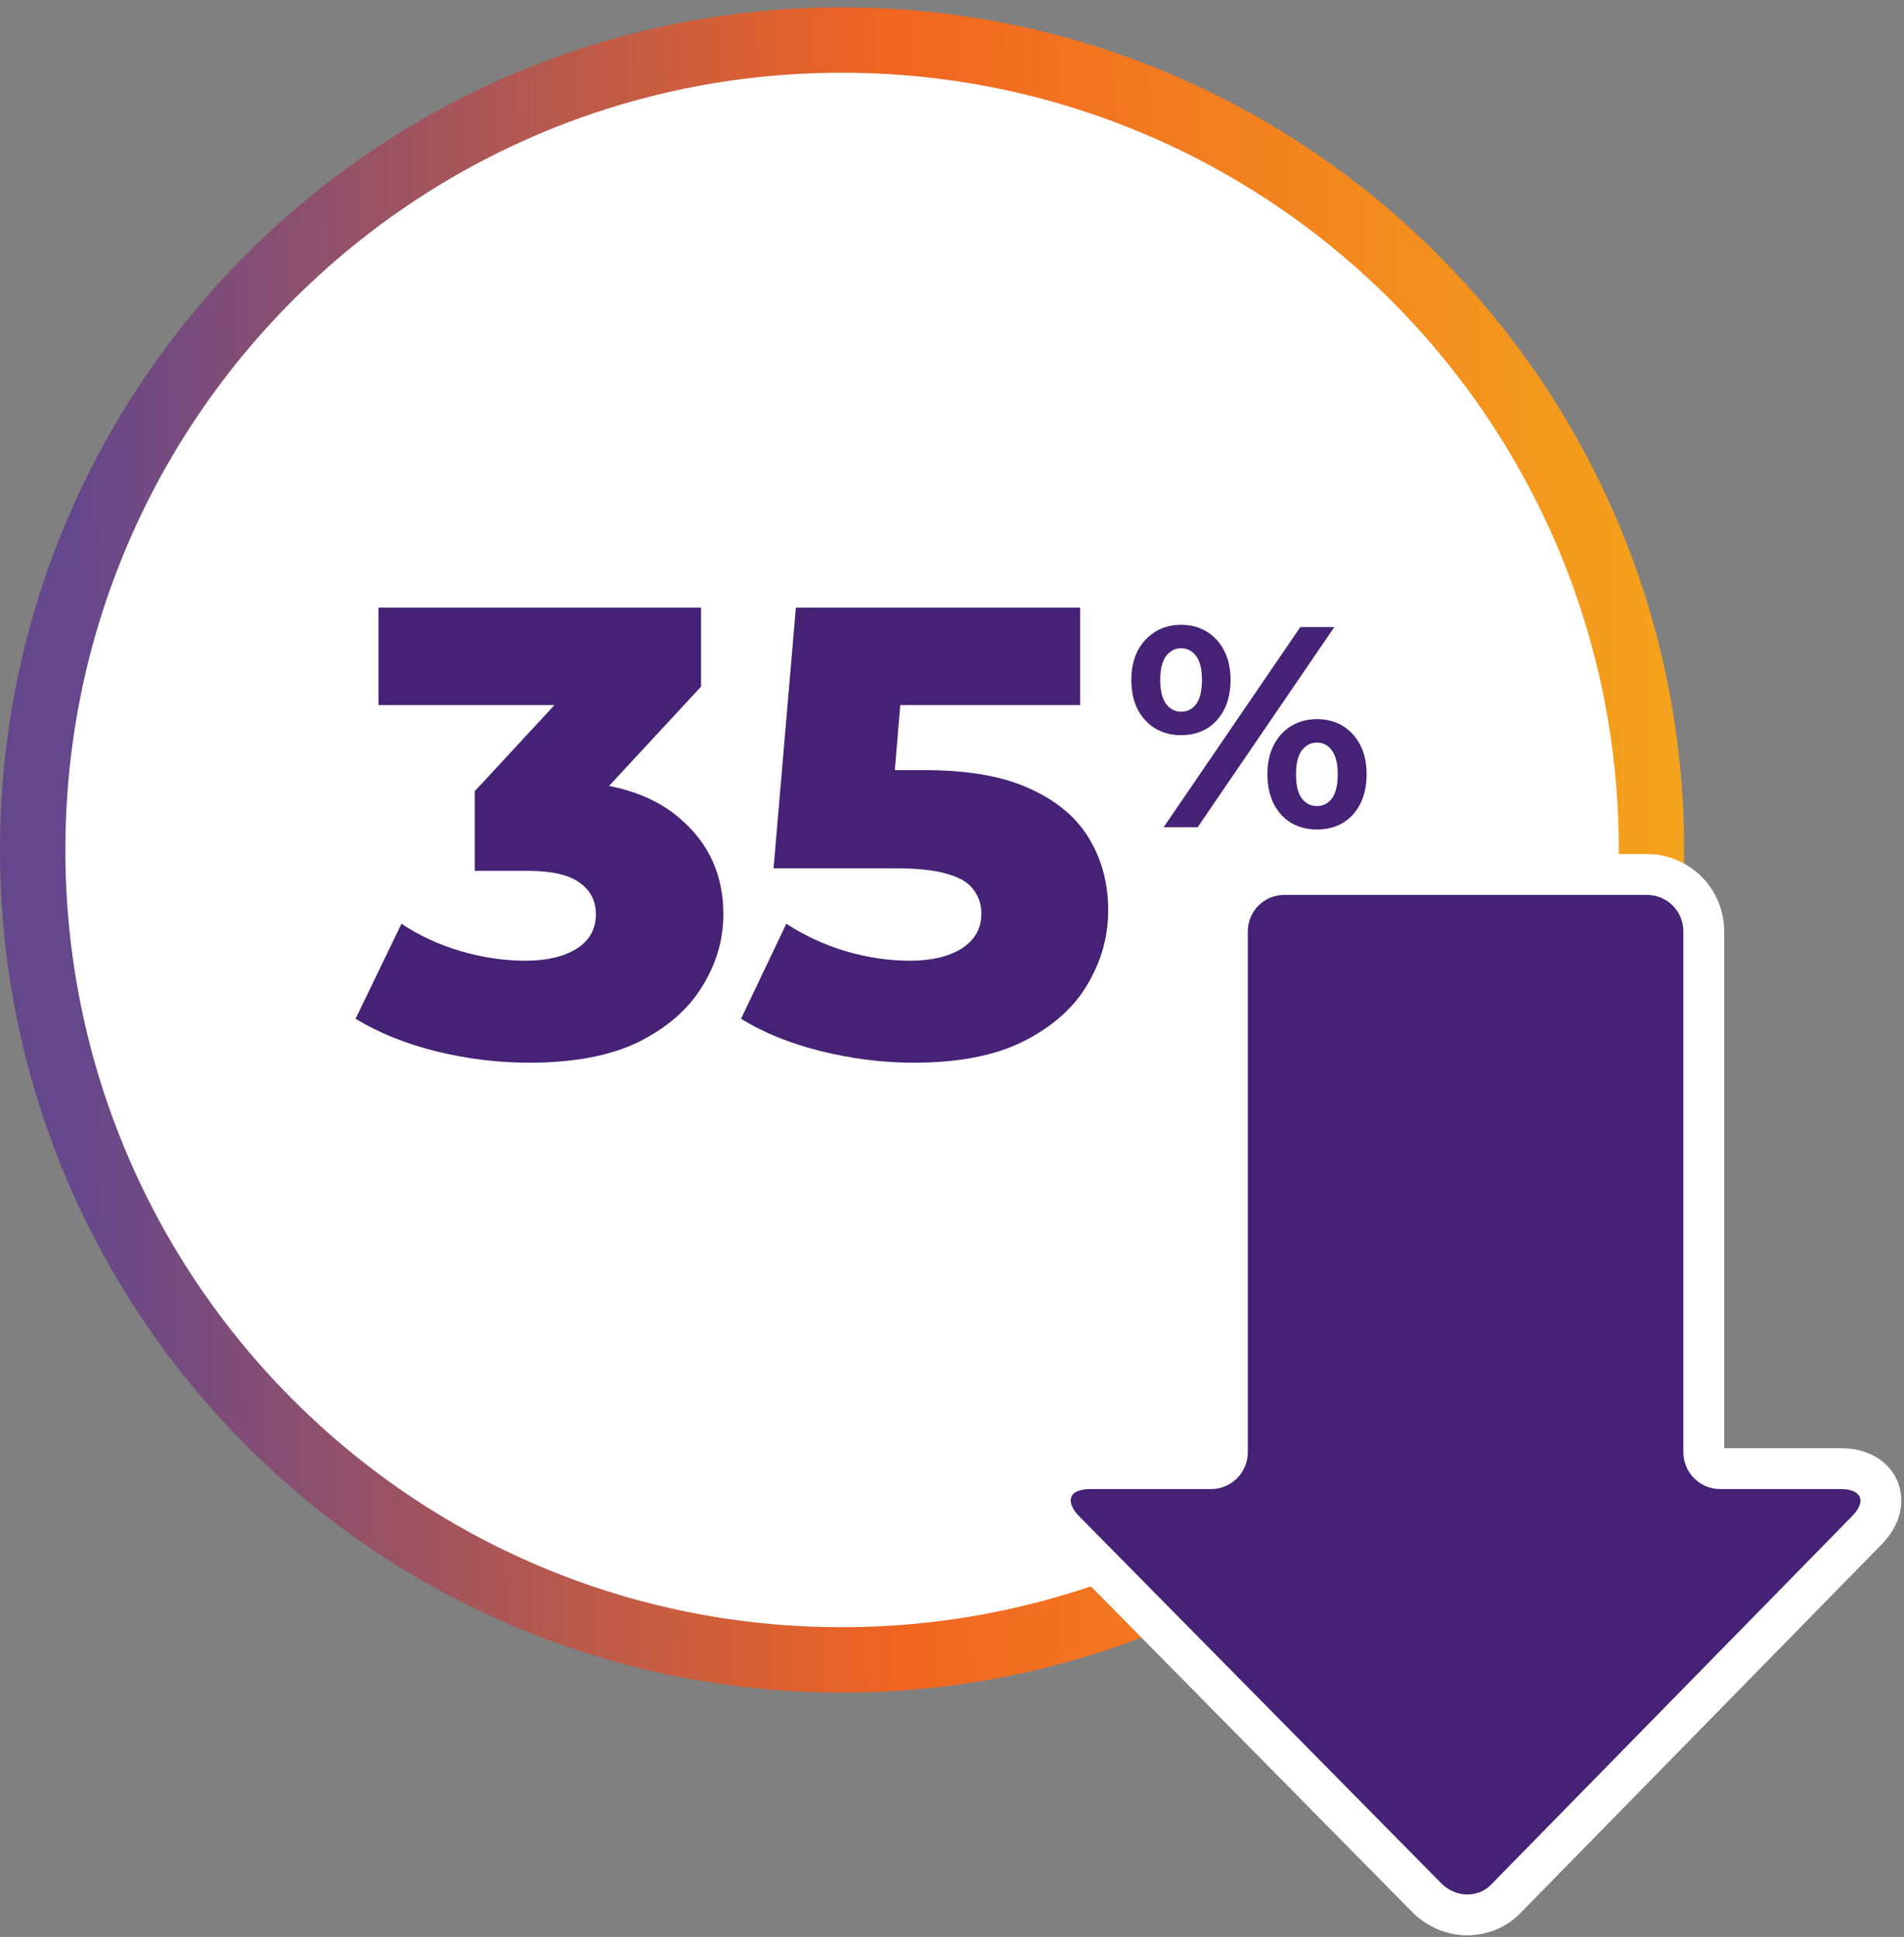
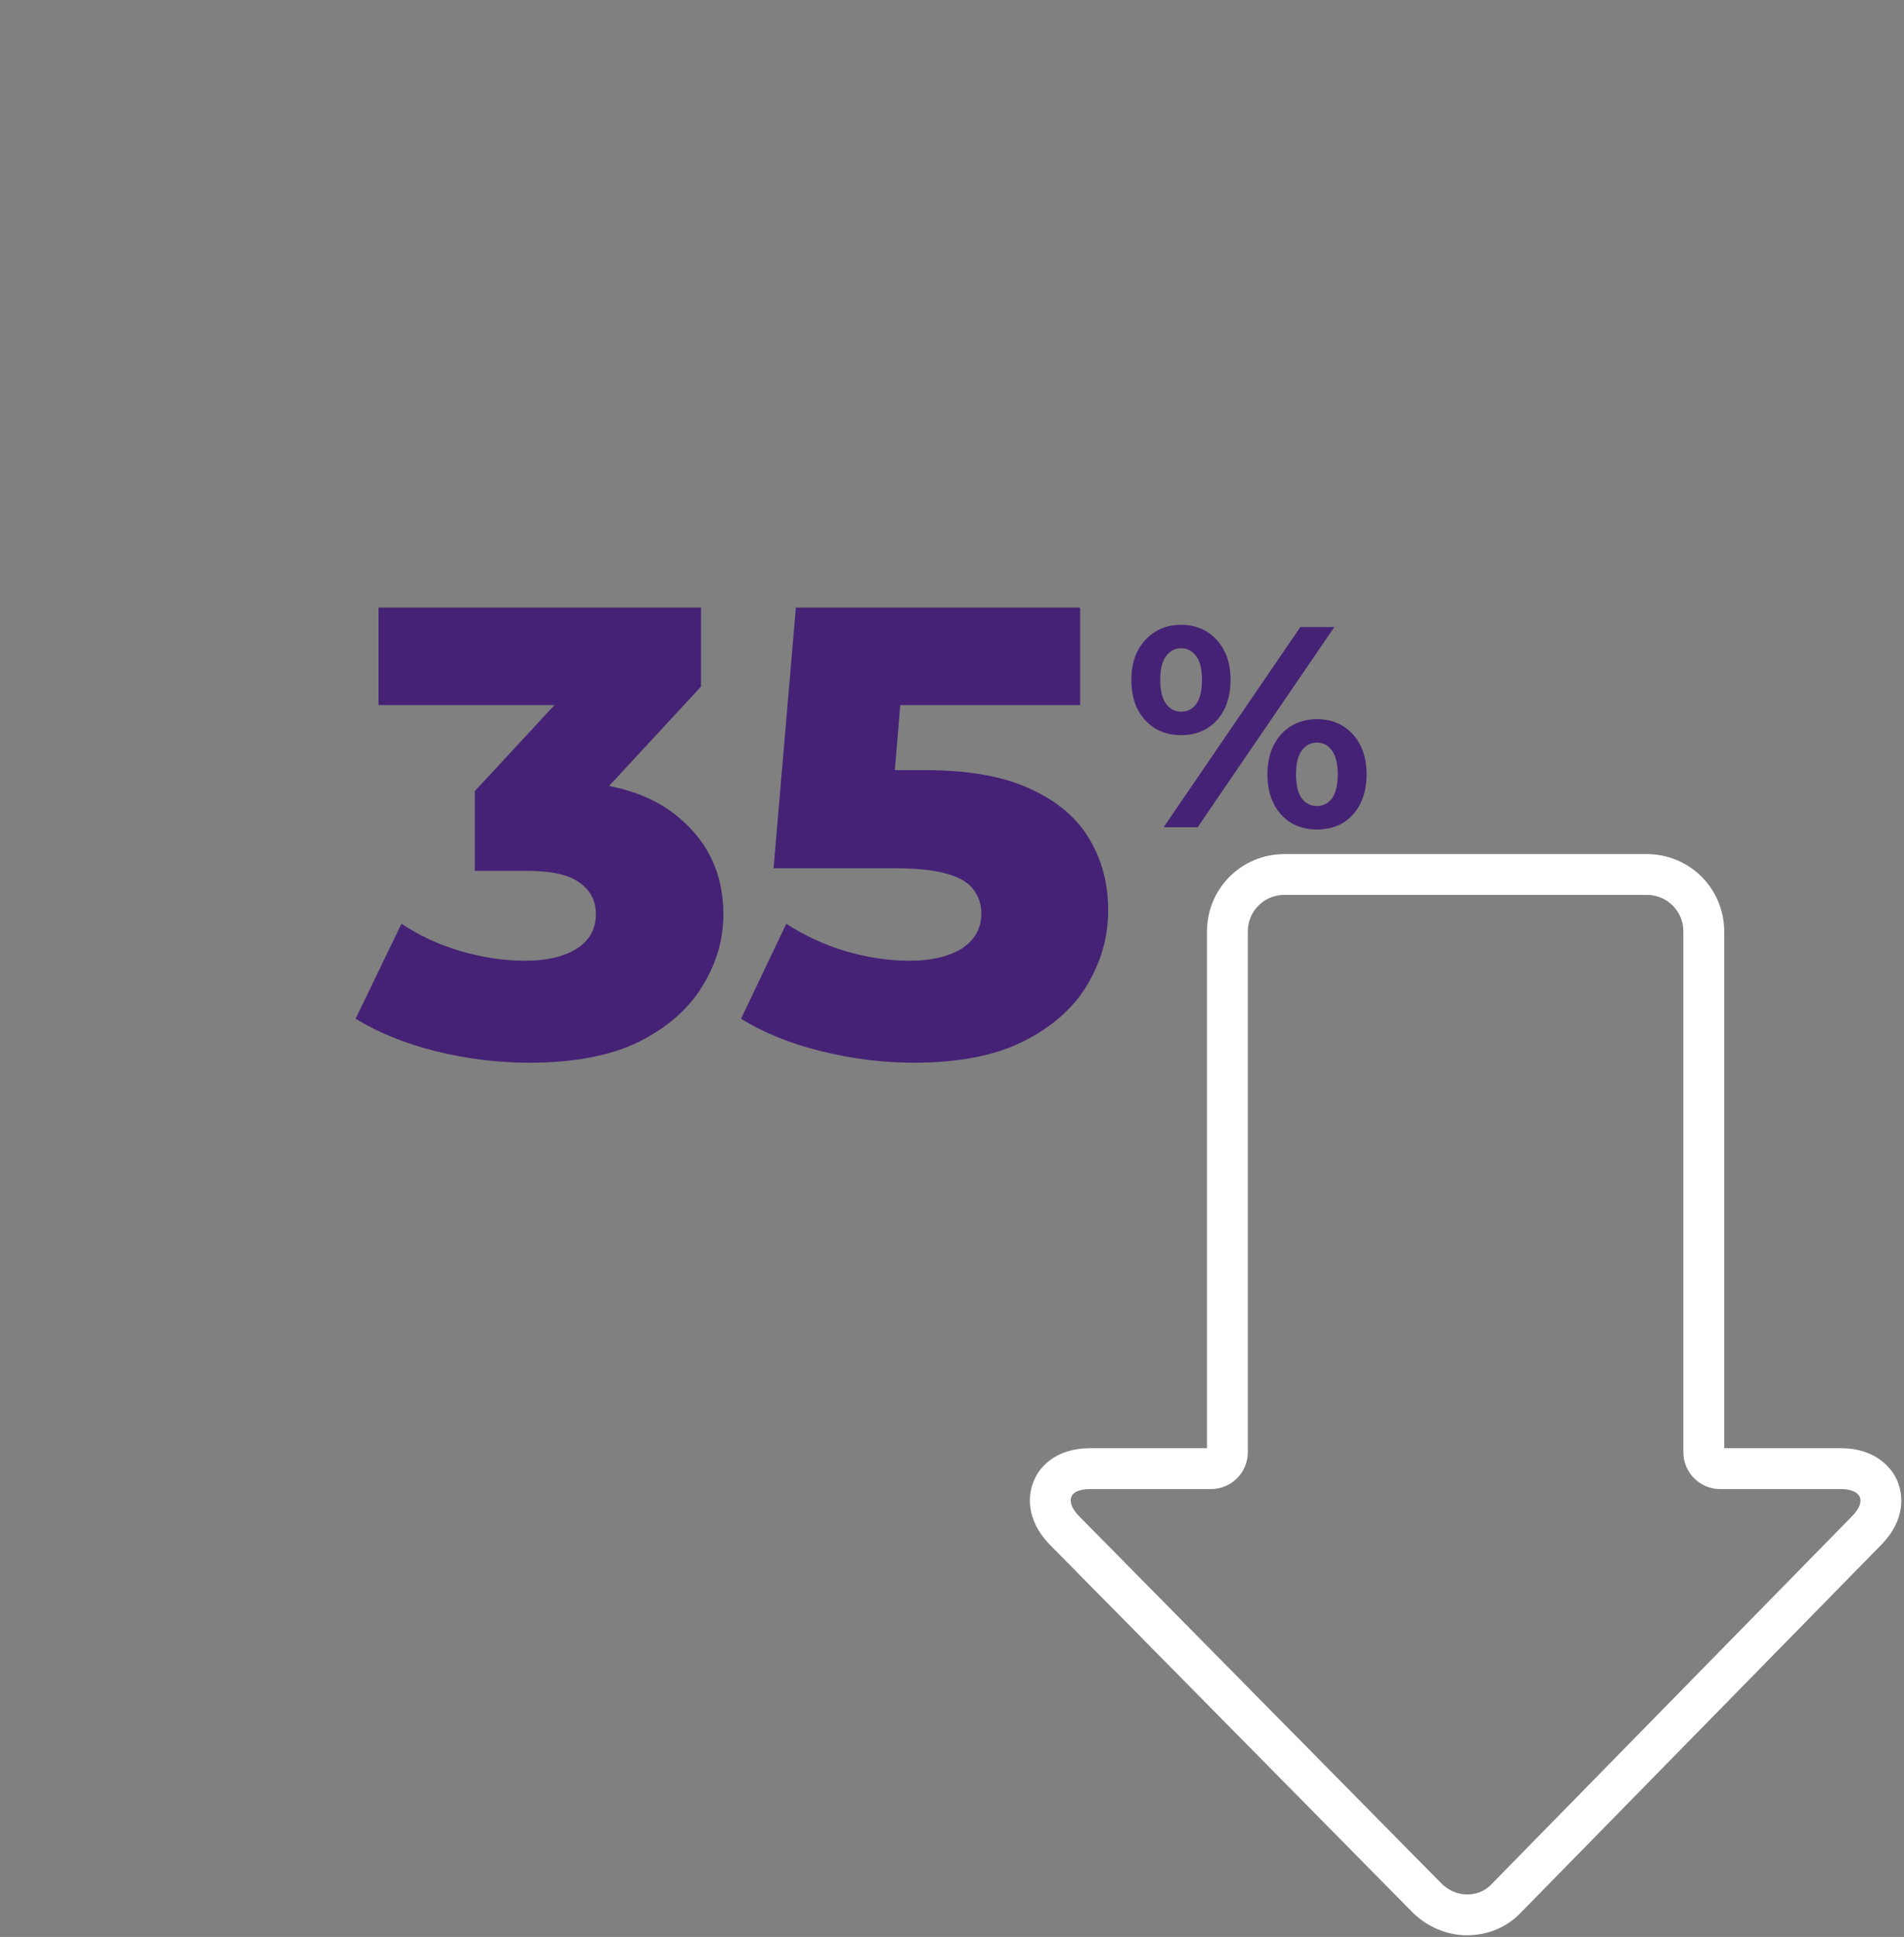
<svg xmlns="http://www.w3.org/2000/svg" width="233" height="237" viewBox="0 0 233 237" fill="none">
  <rect x="0" y="0" width="233" height="237" fill="#808080" stroke="none" />
-   <path d="M103 203.1C157.709 203.1 202.1 158.709 202.1 104C202.1 49.291 157.709 4.9 103 4.9C48.285 4.9 4 49.296 4 104C4 158.704 48.285 203.1 103 203.1Z" fill="white" stroke="url(#paint0_linear_3041_11131)" stroke-width="8" />
  <path d="M64.73 130.032C60.934 130.032 57.138 129.564 53.342 128.628C49.598 127.692 46.322 126.366 43.514 124.65L49.13 113.028C51.314 114.484 53.732 115.602 56.384 116.382C59.088 117.162 61.714 117.552 64.262 117.552C66.914 117.552 69.02 117.058 70.58 116.07C72.14 115.082 72.92 113.678 72.92 111.858C72.92 110.246 72.27 108.972 70.97 108.036C69.67 107.048 67.538 106.554 64.574 106.554H58.1V96.804L72.764 80.97L74.246 86.274H46.322V74.34H85.79V84.012L71.126 99.846L63.56 95.556H67.772C74.584 95.556 79.732 97.09 83.216 100.158C86.752 103.174 88.52 107.074 88.52 111.858C88.52 114.978 87.662 117.916 85.946 120.672C84.282 123.428 81.708 125.69 78.224 127.458C74.74 129.174 70.242 130.032 64.73 130.032ZM111.825 130.032C108.081 130.032 104.311 129.564 100.515 128.628C96.719 127.692 93.442 126.366 90.686 124.65L96.225 113.028C98.46 114.484 100.879 115.602 103.479 116.382C106.131 117.162 108.757 117.552 111.357 117.552C113.957 117.552 116.063 117.058 117.675 116.07C119.287 115.03 120.093 113.6 120.093 111.78C120.093 110.688 119.781 109.726 119.157 108.894C118.533 108.01 117.467 107.36 115.959 106.944C114.451 106.476 112.293 106.242 109.485 106.242H94.665L97.394 74.34H132.183V86.274H102.855L110.733 79.488L108.939 101.016L101.061 94.23H113.151C118.559 94.23 122.901 95.01 126.177 96.57C129.453 98.078 131.845 100.132 133.353 102.732C134.861 105.28 135.615 108.166 135.615 111.39C135.615 114.614 134.757 117.656 133.04 120.516C131.377 123.324 128.803 125.612 125.319 127.38C121.835 129.148 117.337 130.032 111.825 130.032Z" fill="#452275" />
  <path d="M142.401 101.215L159.122 76.73H163.284L146.564 101.215H142.401ZM144.535 89.952C143.346 89.952 142.296 89.684 141.387 89.147C140.477 88.588 139.754 87.806 139.218 86.804C138.705 85.778 138.448 84.577 138.448 83.201C138.448 81.825 138.705 80.636 139.218 79.633C139.754 78.63 140.477 77.849 141.387 77.289C142.296 76.73 143.346 76.45 144.535 76.45C145.724 76.45 146.774 76.73 147.683 77.289C148.593 77.849 149.304 78.63 149.817 79.633C150.33 80.636 150.586 81.825 150.586 83.201C150.586 84.577 150.33 85.778 149.817 86.804C149.304 87.806 148.593 88.588 147.683 89.147C146.774 89.684 145.724 89.952 144.535 89.952ZM144.535 87.084C145.304 87.084 145.922 86.769 146.389 86.139C146.855 85.486 147.088 84.507 147.088 83.201C147.088 81.895 146.855 80.927 146.389 80.297C145.922 79.644 145.304 79.318 144.535 79.318C143.789 79.318 143.171 79.644 142.681 80.297C142.215 80.927 141.981 81.895 141.981 83.201C141.981 84.483 142.215 85.451 142.681 86.104C143.171 86.757 143.789 87.084 144.535 87.084ZM161.15 101.495C159.984 101.495 158.935 101.227 158.002 100.691C157.093 100.131 156.381 99.35 155.868 98.347C155.355 97.321 155.099 96.12 155.099 94.744C155.099 93.368 155.355 92.179 155.868 91.176C156.381 90.173 157.093 89.392 158.002 88.832C158.935 88.273 159.984 87.993 161.15 87.993C162.363 87.993 163.424 88.273 164.334 88.832C165.243 89.392 165.954 90.173 166.467 91.176C166.98 92.179 167.237 93.368 167.237 94.744C167.237 96.12 166.98 97.321 166.467 98.347C165.954 99.35 165.243 100.131 164.334 100.691C163.424 101.227 162.363 101.495 161.15 101.495ZM161.15 98.627C161.92 98.627 162.538 98.312 163.004 97.683C163.471 97.029 163.704 96.05 163.704 94.744C163.704 93.462 163.471 92.494 163.004 91.841C162.538 91.188 161.92 90.861 161.15 90.861C160.404 90.861 159.786 91.188 159.296 91.841C158.83 92.471 158.597 93.438 158.597 94.744C158.597 96.05 158.83 97.029 159.296 97.683C159.786 98.312 160.404 98.627 161.15 98.627Z" fill="#452275" />
-   <path d="M174.6 232.2C175.9 233.5 177.7 234.3 179.5 234.3C181.4 234.3 183.1 233.6 184.4 232.2L228.5 187.2C230.7 184.9 230.2 183 229.9 182.2C229.6 181.5 228.5 179.7 225.3 179.7H210.5C209.4 179.7 208.5 178.8 208.5 177.7V114C208.5 110.1 205.4 107 201.5 107H157.2C153.3 107 150.2 110.1 150.2 114V177.7C150.2 178.8 149.3 179.7 148.2 179.7H133.4C130.2 179.7 129.1 181.4 128.8 182.2C128.5 182.9 128 184.9 130.2 187.2L174.6 232.2Z" fill="#452275" />
  <path d="M174.6 232.2C175.9 233.5 177.7 234.3 179.5 234.3C181.4 234.3 183.1 233.6 184.4 232.2L228.5 187.2C230.7 184.9 230.2 183 229.9 182.2C229.6 181.5 228.5 179.7 225.3 179.7H210.5C209.4 179.7 208.5 178.8 208.5 177.7V114C208.5 110.1 205.4 107 201.5 107H157.2C153.3 107 150.2 110.1 150.2 114V177.7C150.2 178.8 149.3 179.7 148.2 179.7H133.4C130.2 179.7 129.1 181.4 128.8 182.2C128.5 182.9 128 184.9 130.2 187.2L174.6 232.2Z" stroke="white" stroke-width="5" stroke-miterlimit="10" />
  <defs>
    <linearGradient id="paint0_linear_3041_11131" x1="10" y1="197.5" x2="412" y2="194" gradientUnits="userSpaceOnUse">
      <stop stop-color="#65478C" />
      <stop offset="0.25" stop-color="#F16521" />
      <stop offset="0.5" stop-color="#F4A61C" />
      <stop offset="0.75" stop-color="#F16521" />
      <stop offset="1" stop-color="#65478C" />
    </linearGradient>
  </defs>
</svg>